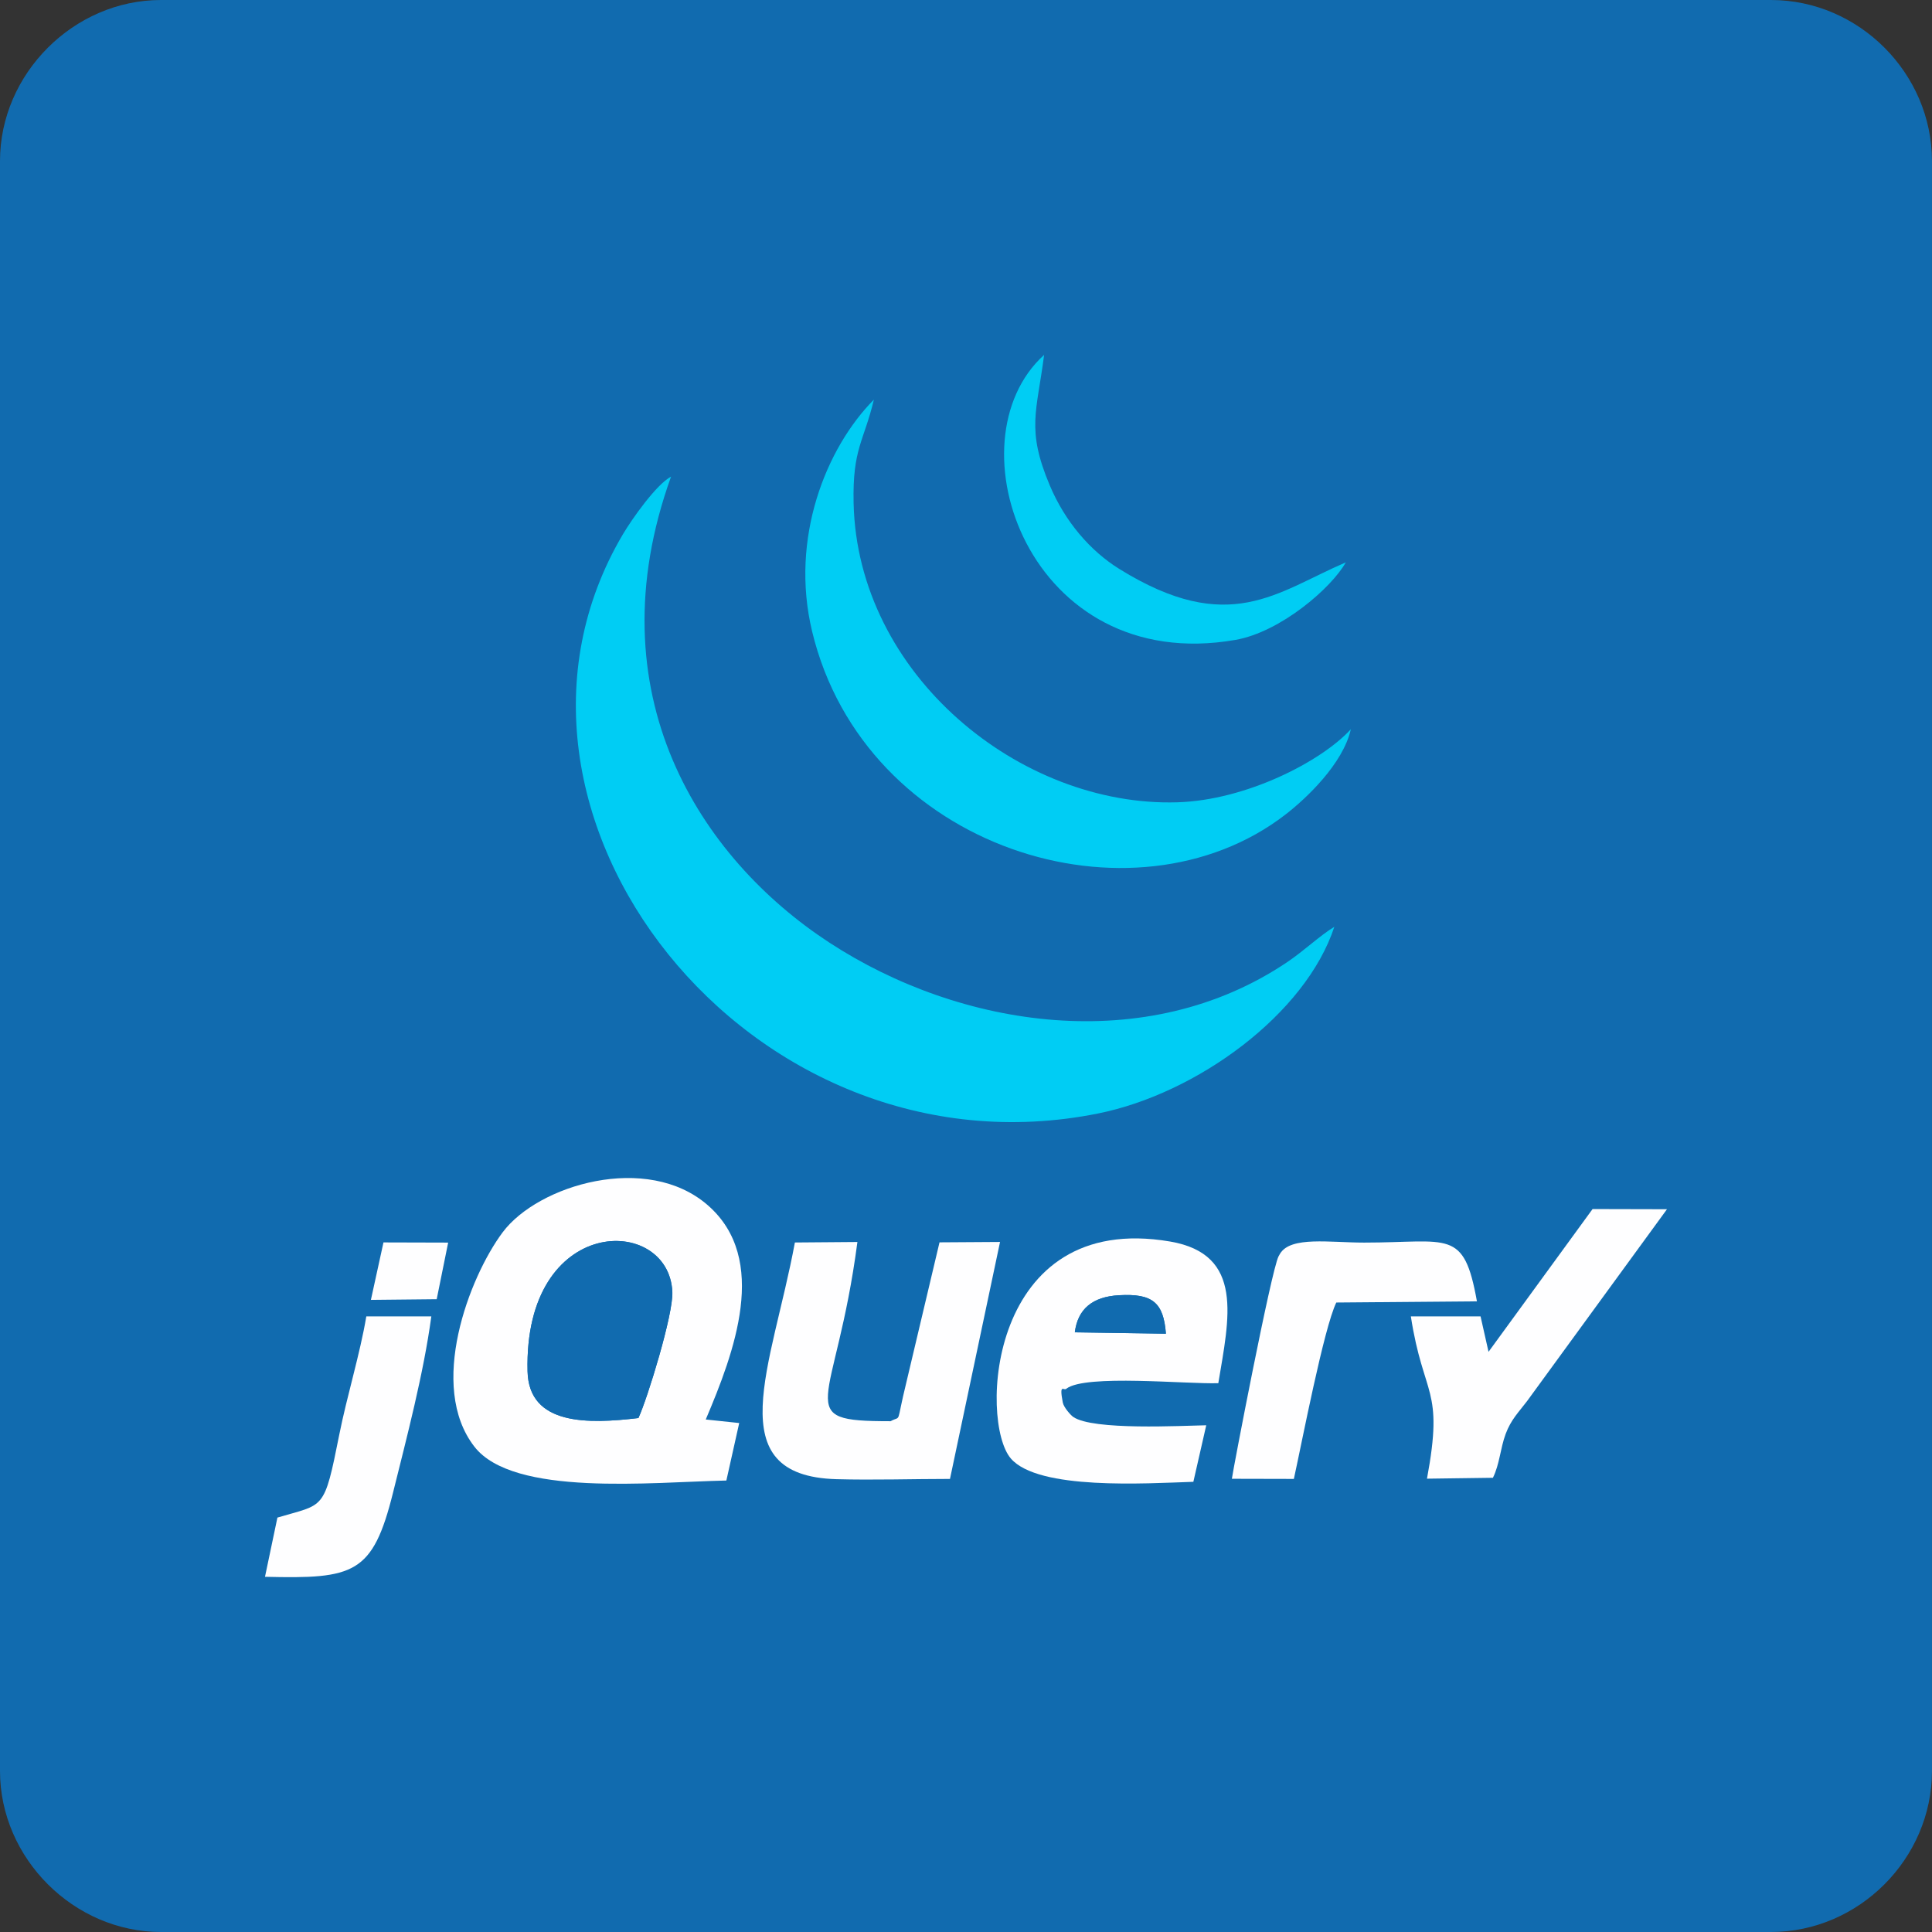
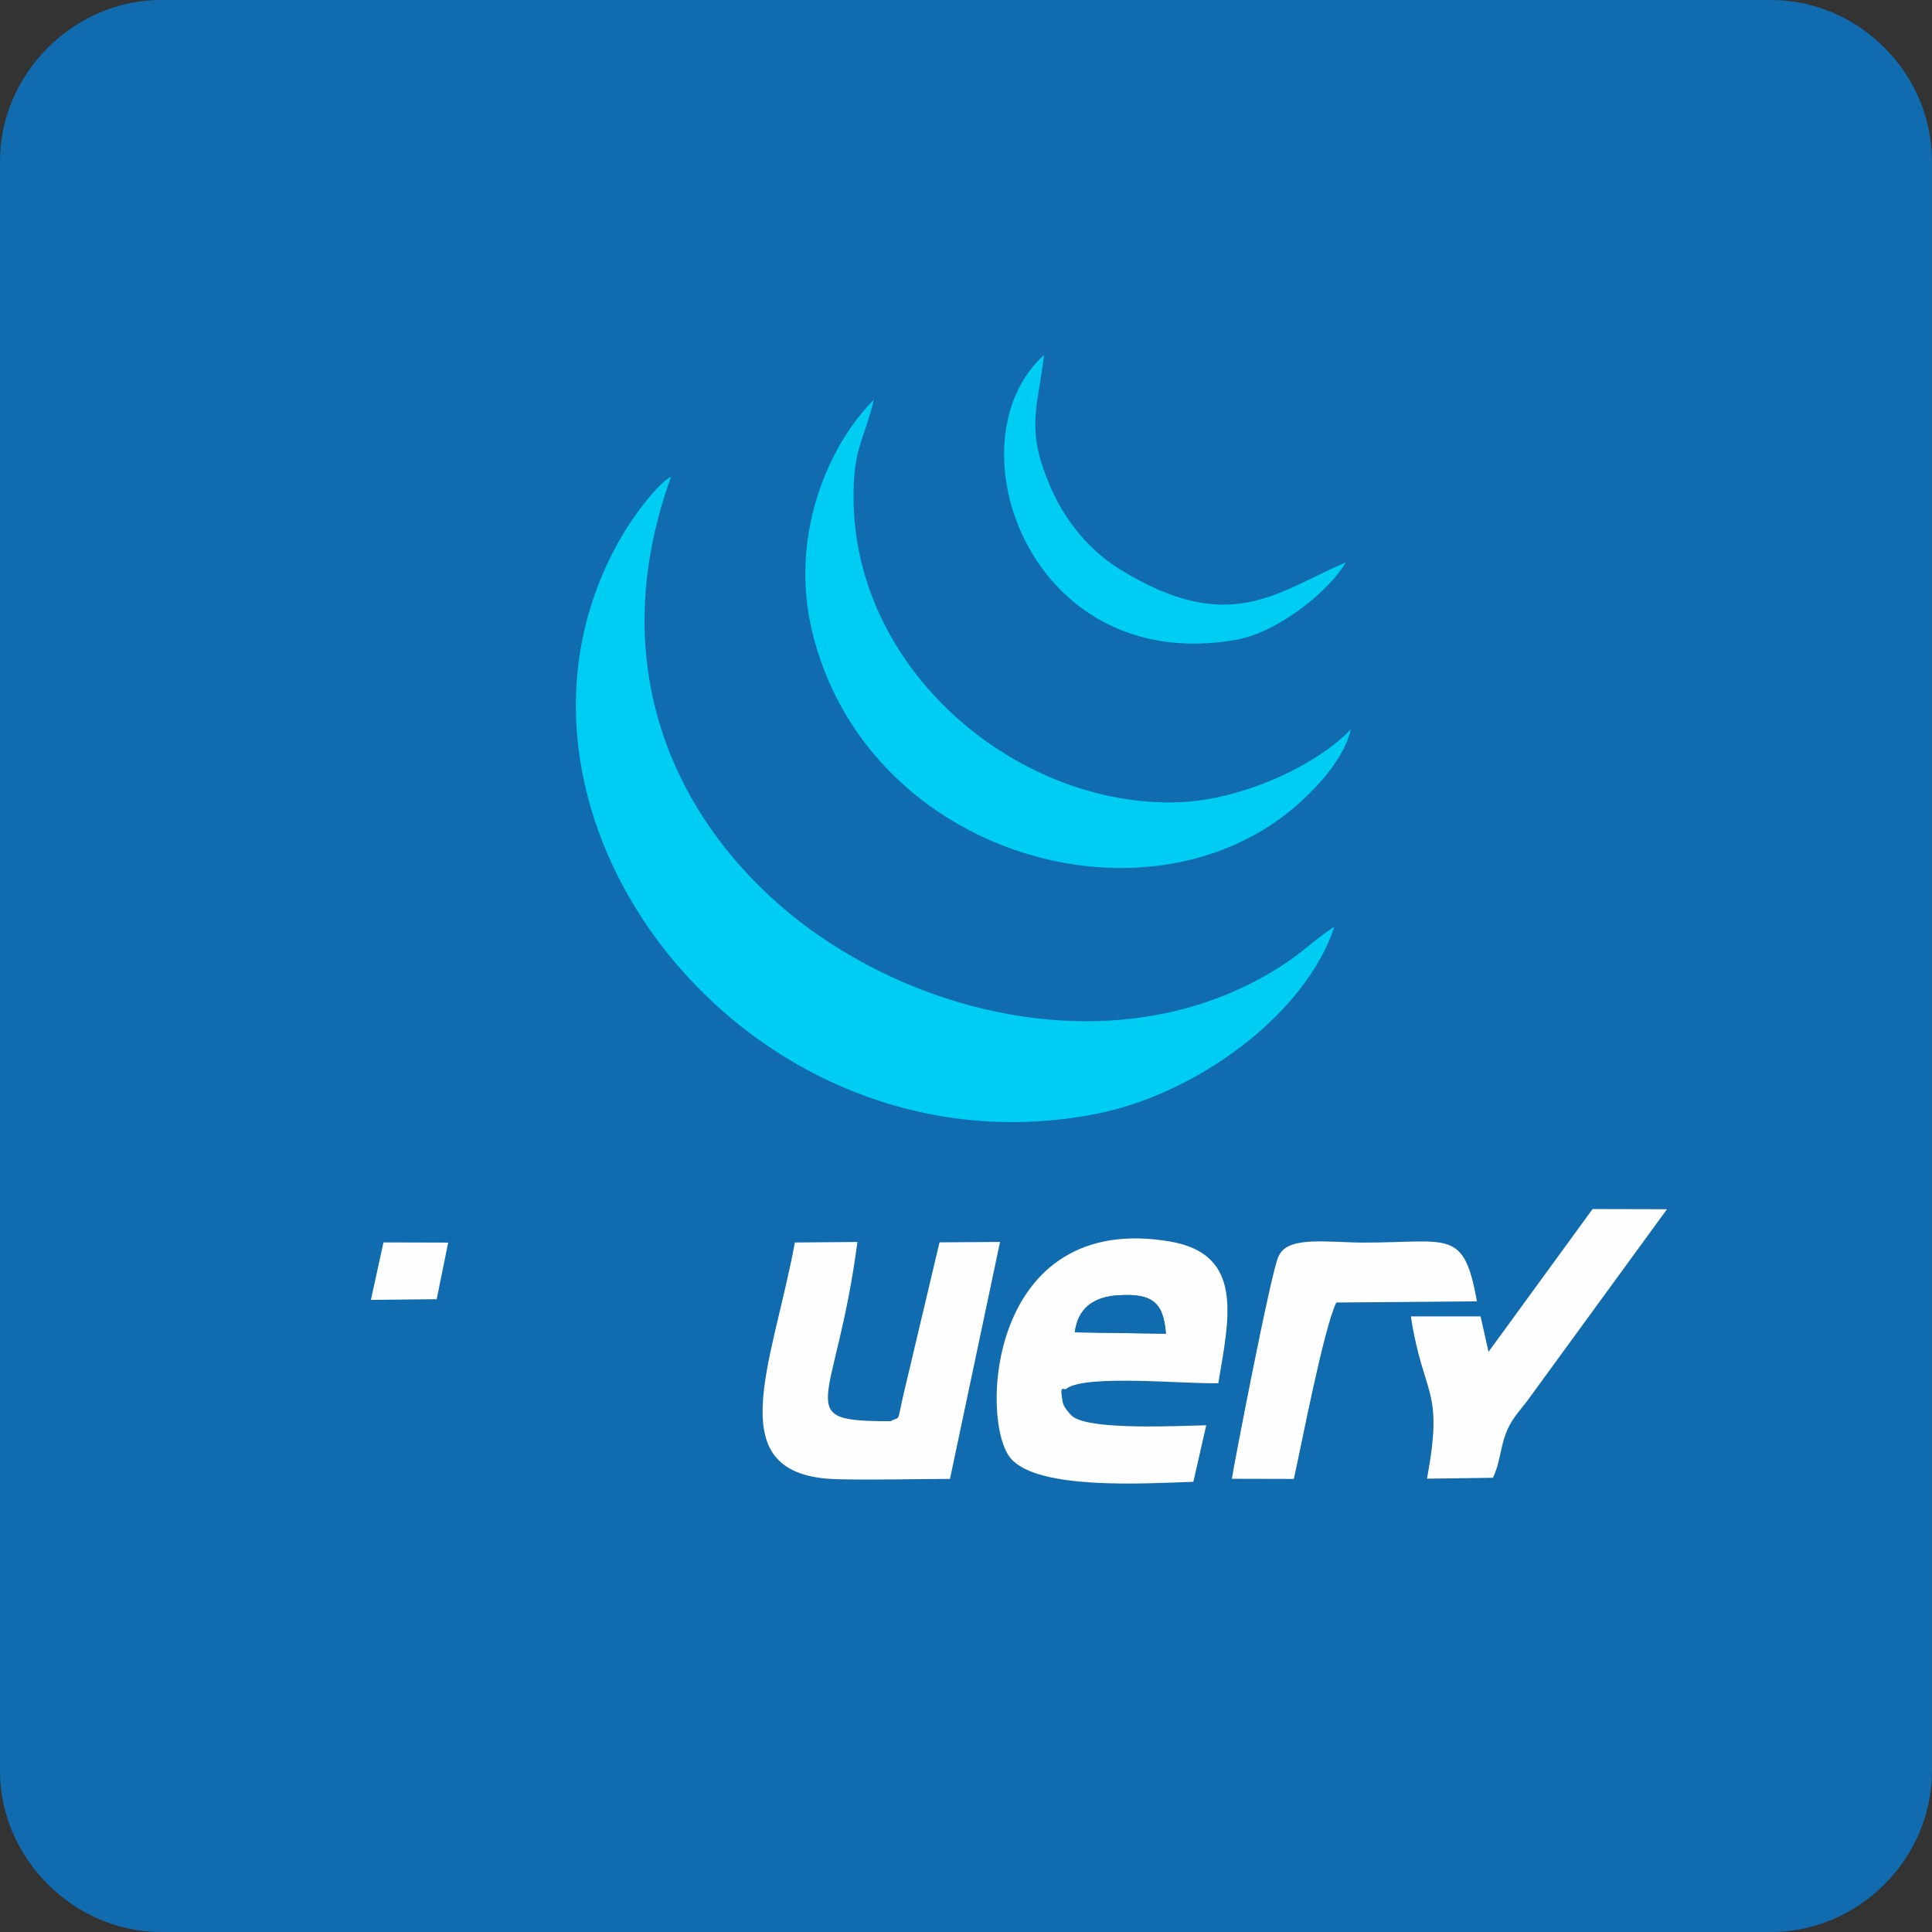
<svg xmlns="http://www.w3.org/2000/svg" xml:space="preserve" width="22.736mm" height="22.736mm" version="1.1" style="shape-rendering:geometricPrecision; text-rendering:geometricPrecision; image-rendering:optimizeQuality; fill-rule:evenodd; clip-rule:evenodd" viewBox="0 0 542.66 542.66">
  <rect x="0" y="0" width="542.66" height="542.66" fill="#333333" stroke="none" />
  <defs>
    <style type="text/css">
   
    .fil1 {fill:#00CDF4}
    .fil0 {fill:#116BAF}
    .fil2 {fill:#FEFEFF}
   
  </style>
  </defs>
  <g id="Layer_x0020_1">
    <g id="_1228535976">
      <path class="fil0" d="M-0 45.22l0 452.22c0,24.51 20.71,45.22 45.22,45.22l452.21 0c24.68,0 45.22,-20.6 45.22,-45.22l0 -452.22c0,-24.63 -20.54,-45.22 -45.22,-45.22l-452.21 0c-24.51,0 -45.22,20.71 -45.22,45.22z" />
      <g>
        <path class="fil1" d="M374.79 260.32c-4.07,2.46 -8.41,6.66 -13.21,9.9 -39.47,26.62 -91.76,18.65 -128.7,-5.51 -36.19,-23.67 -66.37,-69.85 -44.39,-130.84 -4.13,2.17 -11.02,11.95 -13.54,16.22 -46.01,77.82 35.43,182.35 133.46,162.67 27.8,-5.58 58.33,-27.92 66.38,-52.44z" />
-         <path class="fil2" d="M179.32 398.3c-14.13,1.69 -30.77,2.11 -31.14,-13.12 -1.07,-44.21 39.73,-44.11 40.67,-22.27 0.27,6.25 -6.95,29.77 -9.53,35.39zm18.91 0.41c7.93,-18.7 17.96,-45.05 0.56,-60.2 -17.03,-14.83 -47.64,-5.72 -57.61,7.63 -9.41,12.61 -21.12,43.24 -7.92,60.21 10.96,14.1 49.69,9.94 70.76,9.5l3.61 -16.15 -9.39 -0.99z" />
        <path class="fil1" d="M379.43 204.82c-8.35,9.12 -29.47,19.95 -48.73,20.53 -44.16,1.34 -89.87,-35.84 -90.94,-84.04 -0.34,-15.36 2.91,-17.32 5.69,-29.06 -13.42,13.54 -23.64,38.91 -17.35,65.08 14.74,61.3 90.26,84.39 132.92,51.49 5.83,-4.49 16.22,-14.28 18.41,-24.01z" />
        <path class="fil2" d="M301.9 374.22c0.82,-6.57 4.99,-10 12.39,-10.41 9.43,-0.53 12.52,2.03 13.19,10.8l-25.58 -0.38zm40.3 14.29c3.02,-18.22 7.39,-36.21 -13.54,-39.79 -51.2,-8.75 -53.63,50.7 -44.72,60.96 7.75,8.93 37.85,6.97 51.25,6.53l3.62 -15.88c-6.92,0.12 -31.84,1.5 -37.37,-2.35 -0.71,-0.49 -2.67,-2.67 -2.93,-4.07 -1.08,-5.71 0.35,-3.06 1.05,-3.88 5.39,-4.08 33.79,-1.22 42.64,-1.52z" />
        <path class="fil2" d="M250.15 399.19c-28.3,0 -15.47,-3.59 -9.32,-50.34l-17.56 0.14c-6.44,34.77 -21.57,65.54 11.65,66.48 10.41,0.29 21.41,-0.07 31.91,-0.07l14.06 -66.56 -17 0.11 -9.34 39.45c-3.01,12.25 -1.17,9.02 -4.4,10.79z" />
        <path class="fil2" d="M419.33 415.08c1.89,-3.81 2.07,-8.25 3.58,-12.32 1.51,-4.07 3.74,-6.2 6,-9.2l39.31 -53.91 -20.9 -0.05 -29.22 40.1 -2.24 -9.95 -19.58 -0.01c3.55,22.99 9.34,19.81 4.53,45.59l18.5 -0.25z" />
        <path class="fil2" d="M363.42 415.4c2.31,-10.48 8.41,-42.33 11.92,-49.55l39.5 -0.33c-3.69,-20.56 -7.76,-16.5 -31.68,-16.5 -9.66,0 -20.54,-1.84 -23.59,3.07 -0.15,0.23 -0.32,0.53 -0.45,0.79 -2.09,4.1 -12.79,59.95 -13.11,62.48l17.41 0.04z" />
        <path class="fil0" d="M179.32 398.3c2.58,-5.62 9.8,-29.14 9.53,-35.39 -0.94,-21.84 -41.74,-21.94 -40.67,22.27 0.37,15.23 17.01,14.81 31.14,13.12z" />
-         <path class="fil2" d="M74.44 442.89c24.98,0.6 30.24,-0.68 35.95,-23.62 3.88,-15.6 8.6,-33.52 10.76,-49.53l-18.26 0c-1.74,10.45 -5.43,22.35 -7.58,33.15 -4.32,21.7 -4.13,19.42 -17.39,23.37l-3.49 16.63z" />
        <path class="fil1" d="M378 157.96c-19.39,8.32 -32.75,20.96 -63.57,1.87 -8.23,-5.1 -15.3,-13.34 -19.59,-23.54 -6.63,-15.75 -3.6,-20.65 -1.57,-36.61 -26.86,24.27 -4.27,90.13 53.71,80.06 12.67,-2.2 26.97,-14.55 31.02,-21.77z" />
        <polygon class="fil2" points="125.88,349.02 107.71,348.97 104.18,365.11 122.66,364.92 " />
        <path class="fil0" d="M301.9 374.22l25.58 0.38c-0.67,-8.77 -3.76,-11.33 -13.19,-10.8 -7.4,0.42 -11.57,3.85 -12.39,10.41z" />
      </g>
    </g>
  </g>
</svg>